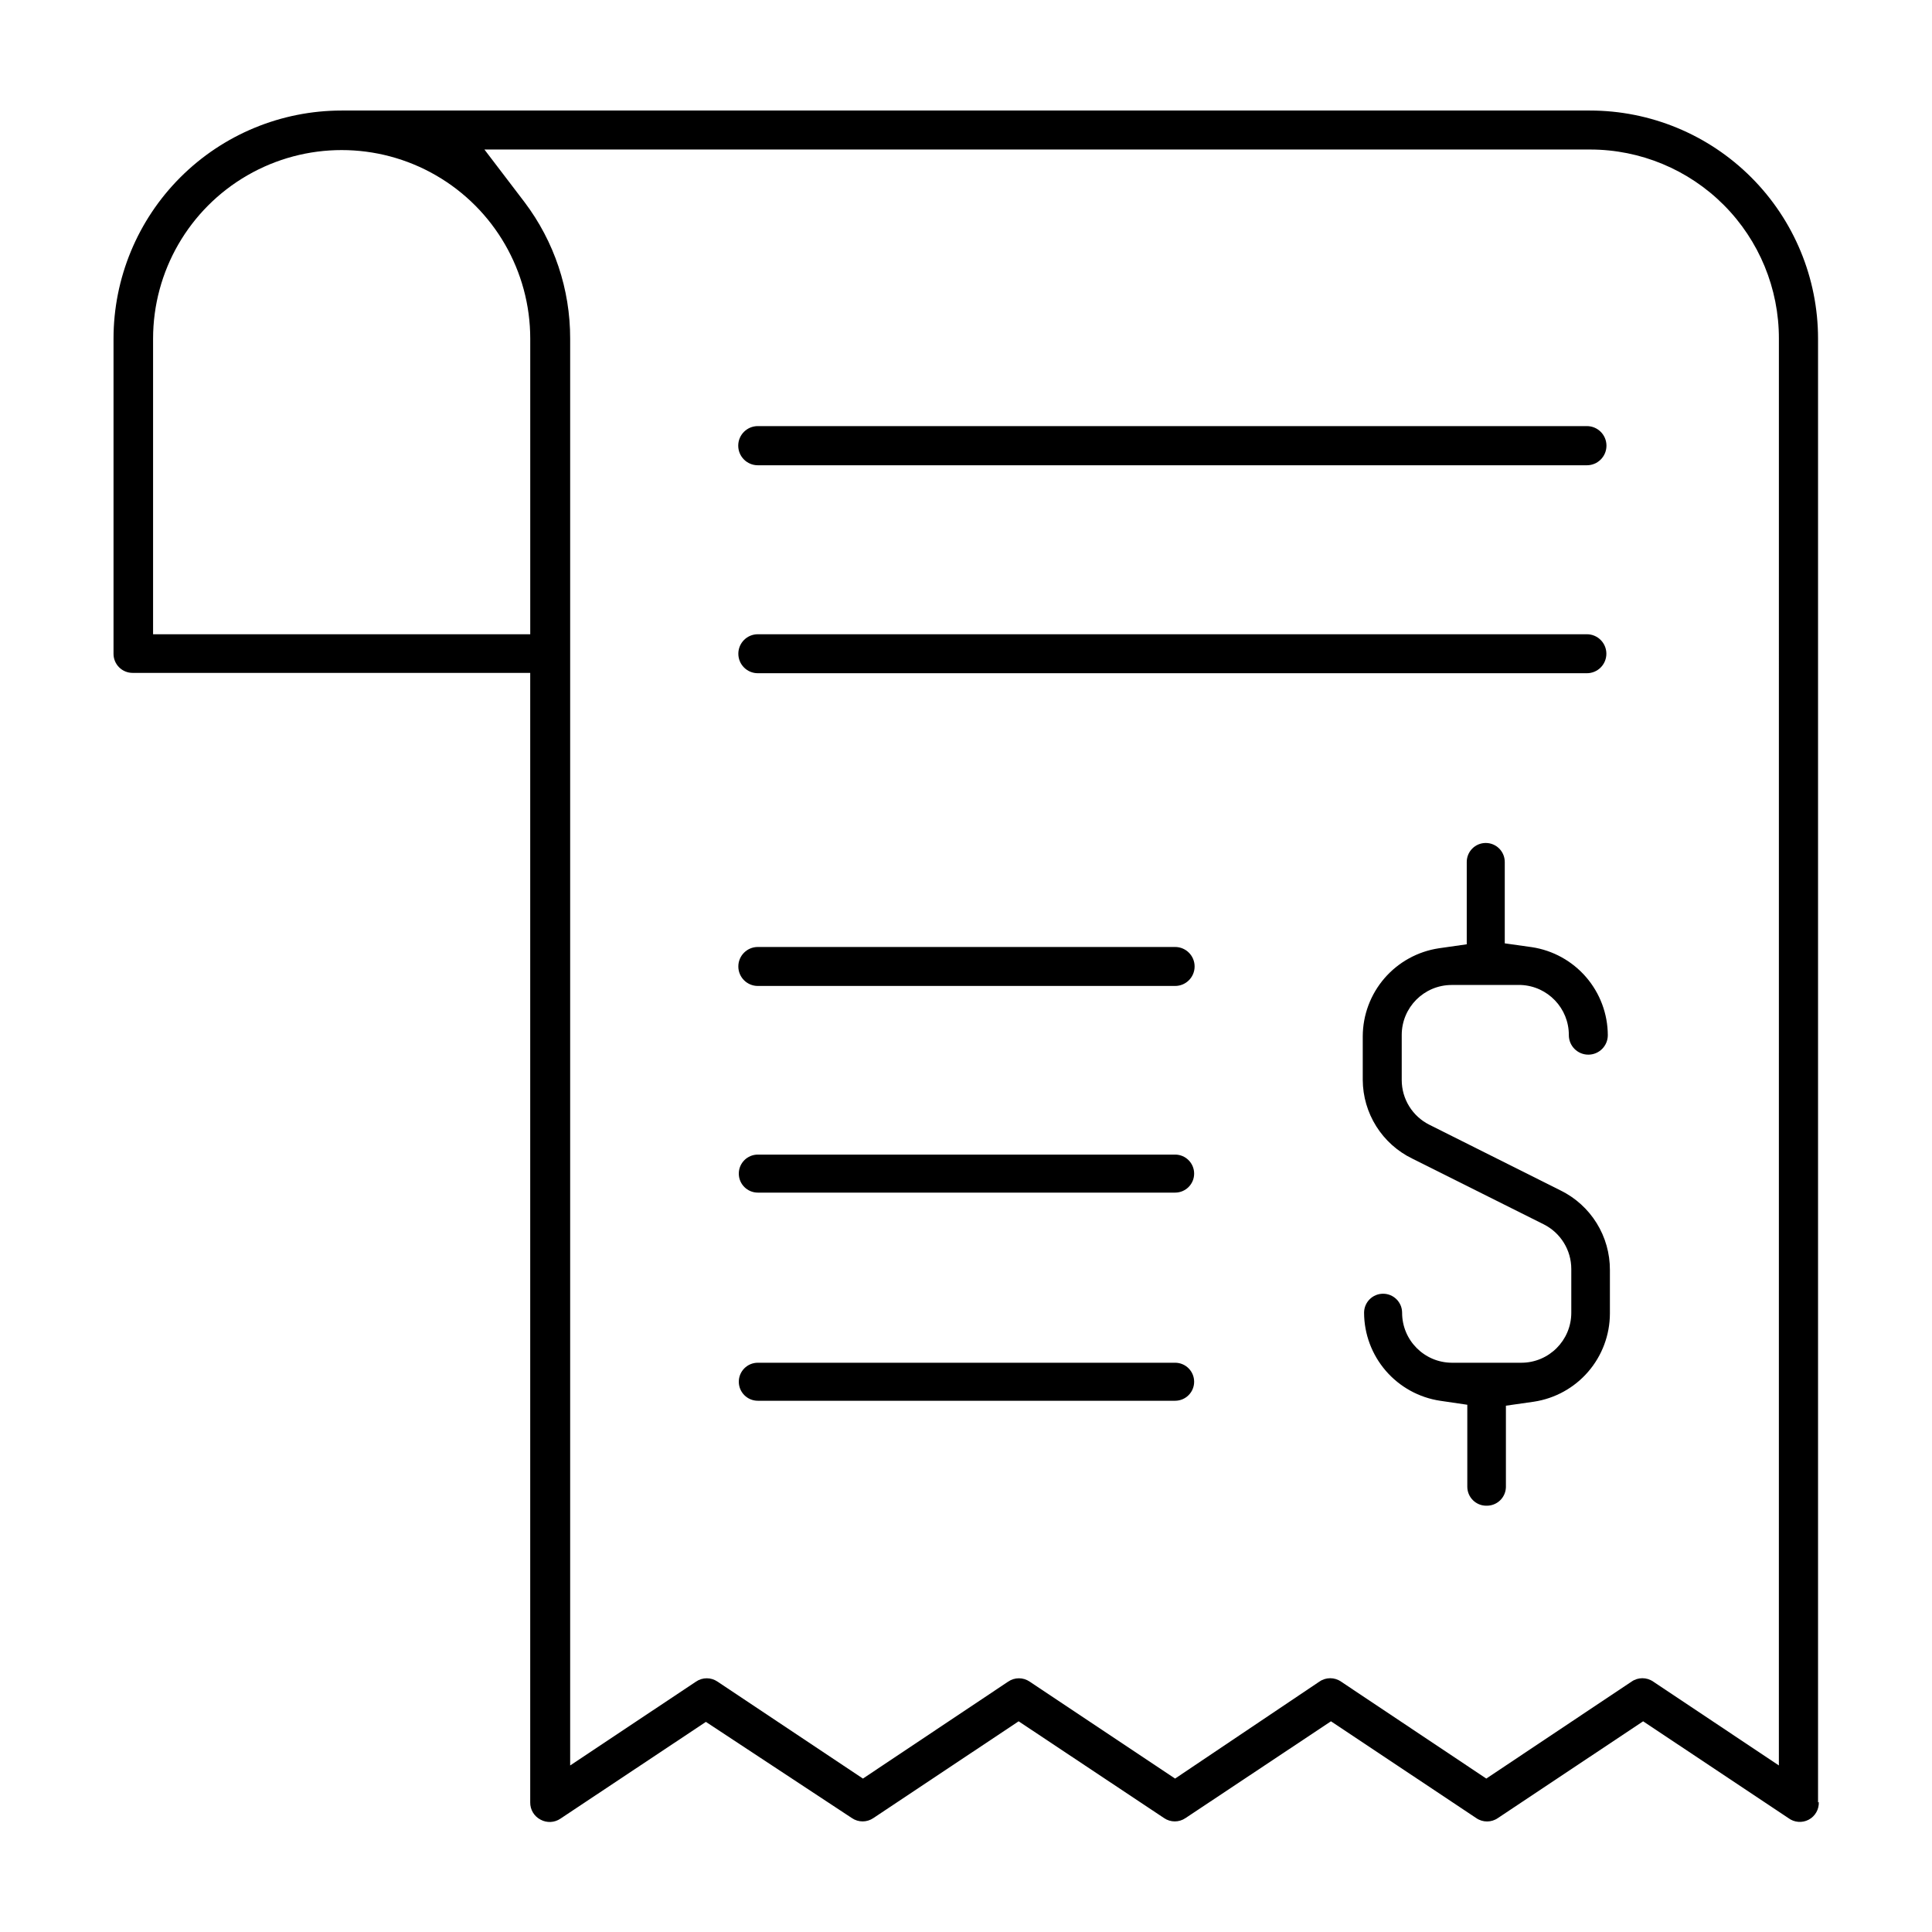
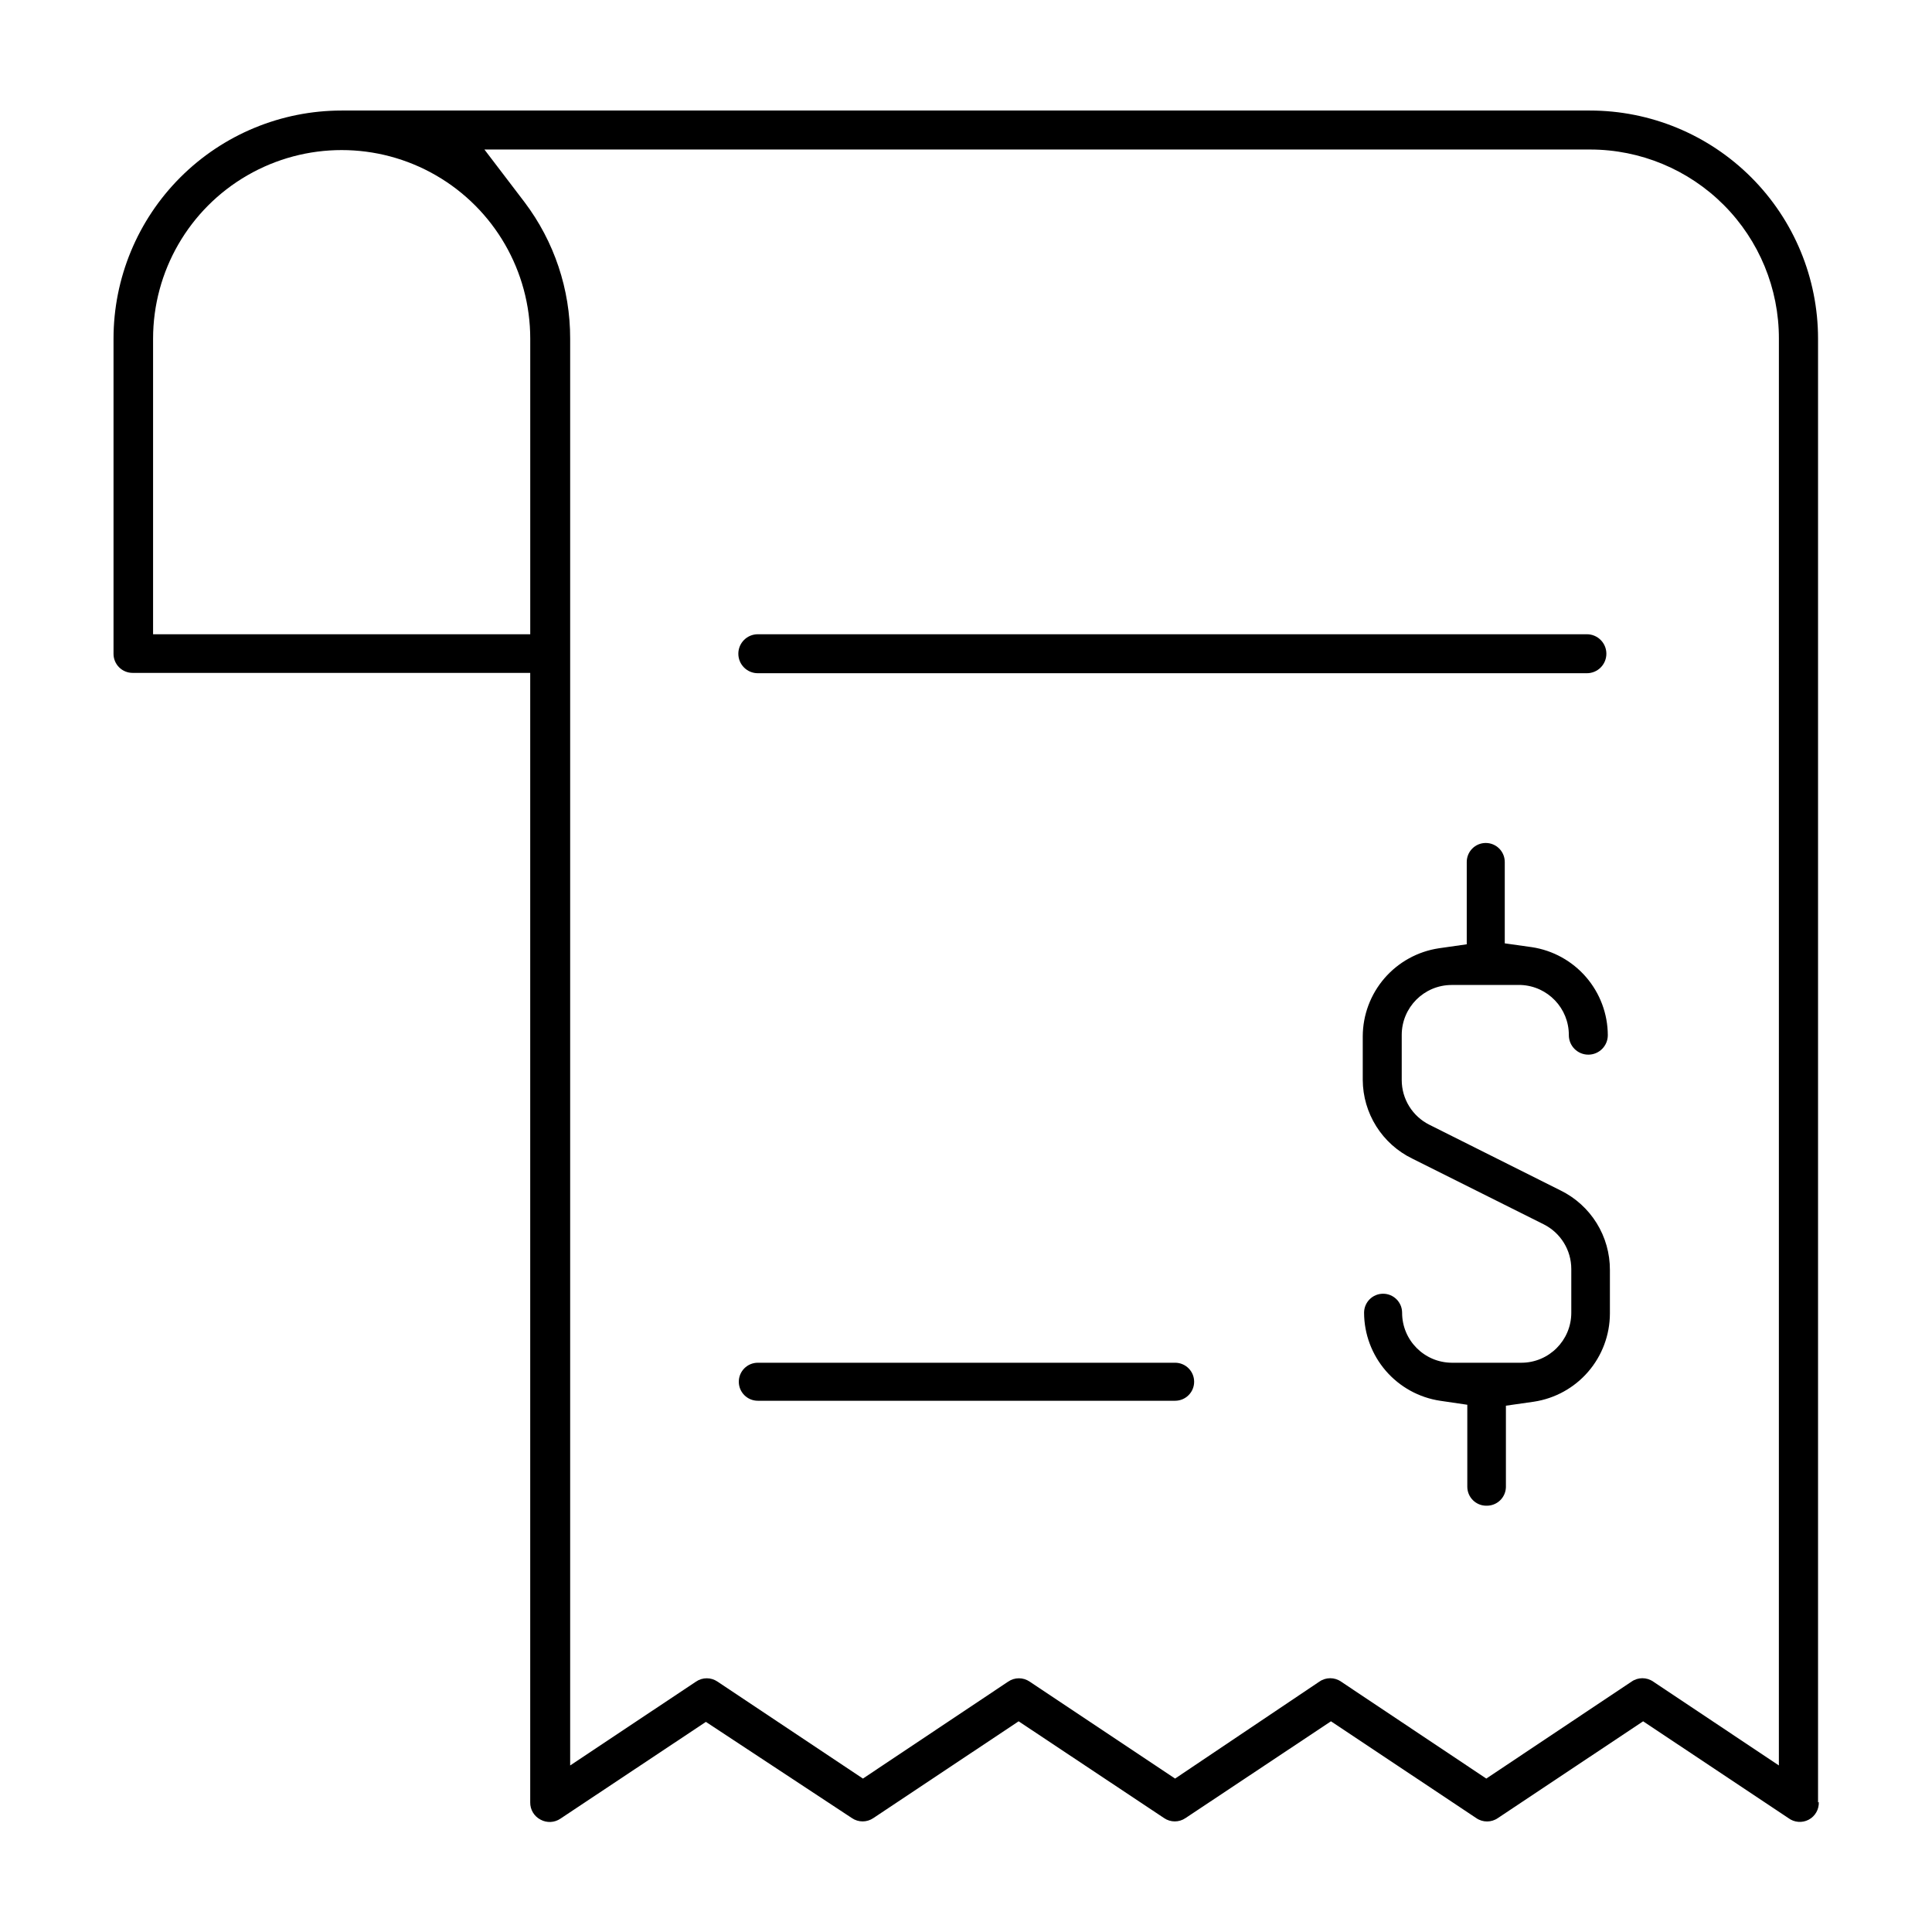
<svg xmlns="http://www.w3.org/2000/svg" fill="#000000" width="800px" height="800px" version="1.1" viewBox="144 144 512 512">
  <g>
-     <path d="m344.83 267.3h219.71c2.867 0 5.188-2.324 5.188-5.191 0-2.867-2.32-5.188-5.188-5.188h-219.71c-2.867 0-5.191 2.32-5.191 5.188 0 2.867 2.324 5.191 5.191 5.191z" />
    <path d="m344.83 322.41h219.71c2.852 0 5.164-2.309 5.164-5.164 0-2.852-2.312-5.164-5.164-5.164h-219.71c-2.852 0-5.164 2.312-5.164 5.164 0 2.856 2.312 5.164 5.164 5.164z" />
    <path d="m537.89 543.03c-2.781 0-5.039-2.258-5.039-5.039v-21.715l-7.203-1.059c-5.59-0.84-10.695-3.656-14.391-7.934-3.695-4.277-5.742-9.738-5.762-15.391 0-2.785 2.254-5.039 5.039-5.039 2.781 0 5.039 2.254 5.039 5.039 0 7.297 5.898 13.223 13.199 13.25h18.391-0.004c7.32 0 13.25-5.934 13.25-13.25v-11.59c0-5.008-2.828-9.59-7.305-11.84l-34.863-17.434v0.004c-3.902-1.906-7.199-4.863-9.512-8.539-2.316-3.676-3.559-7.926-3.586-12.27v-11.586c0.02-5.656 2.062-11.113 5.758-15.395 3.699-4.277 8.805-7.09 14.395-7.934l7.406-1.059v-21.812c0-2.785 2.254-5.039 5.035-5.039 2.785 0 5.039 2.254 5.039 5.039v21.562l7.152 1.008h0.004c5.59 0.84 10.695 3.656 14.391 7.934 3.695 4.277 5.738 9.738 5.762 15.391 0 2.852-2.312 5.164-5.164 5.164s-5.164-2.312-5.164-5.164c0.031-7.125-5.578-13-12.699-13.301h-18.387c-7.297 0.027-13.199 5.953-13.199 13.25v11.941c0 5.012 2.828 9.594 7.305 11.84l34.812 17.434c3.93 1.934 7.238 4.934 9.543 8.656 2.309 3.723 3.523 8.02 3.508 12.402v11.586c-0.023 5.656-2.066 11.113-5.762 15.391-3.695 4.281-8.801 7.094-14.391 7.938l-7.406 1.059v21.613c-0.043 1.336-0.609 2.602-1.582 3.516-0.977 0.918-2.273 1.41-3.609 1.371z" />
-     <path d="m455.42 394.96h-110.59c-2.852 0-5.164 2.312-5.164 5.164s2.312 5.164 5.164 5.164h110.59c2.852 0 5.164-2.312 5.164-5.164s-2.312-5.164-5.164-5.164z" />
-     <path d="m455.42 449.98h-110.59c-2.781 0-5.039 2.254-5.039 5.039 0 2.781 2.258 5.035 5.039 5.035h110.59c2.781 0 5.039-2.254 5.039-5.035 0-2.785-2.258-5.039-5.039-5.039z" />
    <path d="m455.42 505.14h-110.59c-2.781 0-5.039 2.254-5.039 5.039 0 2.781 2.258 5.035 5.039 5.035h110.59c2.781 0 5.039-2.254 5.039-5.035 0-2.785-2.258-5.039-5.039-5.039z" />
    <path d="m625.8 621.68v-387.93c0-16.035-6.367-31.414-17.707-42.75-11.336-11.34-26.715-17.707-42.75-17.707h-330.8c-16.035 0-31.41 6.367-42.75 17.707-11.336 11.336-17.707 26.715-17.707 42.75v83.531c0 1.336 0.531 2.617 1.477 3.562 0.945 0.945 2.227 1.477 3.562 1.477h105.39v299.36c-0.02 1.902 1.031 3.656 2.723 4.535 1.668 0.922 3.715 0.824 5.289-0.254l38.543-25.645 38.691 25.492c1.715 1.176 3.977 1.176 5.695 0l38.492-25.645 38.543 25.645h-0.004c1.715 1.176 3.977 1.176 5.691 0l38.543-25.645 38.492 25.645c1.727 1.199 4.016 1.199 5.742 0l38.492-25.645 38.492 25.645h-0.004c1.562 1.176 3.668 1.344 5.394 0.426 1.727-0.918 2.766-2.754 2.668-4.707zm-341.28-309.59h-99.953v-78.34c0-17.855 9.523-34.355 24.988-43.281 15.465-8.93 34.516-8.93 49.977 0 15.465 8.926 24.988 25.426 24.988 43.281zm330.9 299.77-33.301-22.219v0.004c-1.727-1.199-4.016-1.199-5.742 0l-38.492 25.695-38.492-25.695c-1.727-1.199-4.016-1.199-5.742 0l-38.238 25.695-38.543-25.695c-1.715-1.176-3.977-1.176-5.691 0l-38.492 25.695-38.543-25.695h0.004c-1.719-1.176-3.981-1.176-5.695 0l-33.352 22.219v-378.11c0.031-13.055-4.219-25.762-12.09-36.176l-10.633-13.953h293.07c13.277 0.012 26.004 5.305 35.379 14.707 9.375 9.402 14.625 22.145 14.598 35.422z" />
  </g>
</svg>